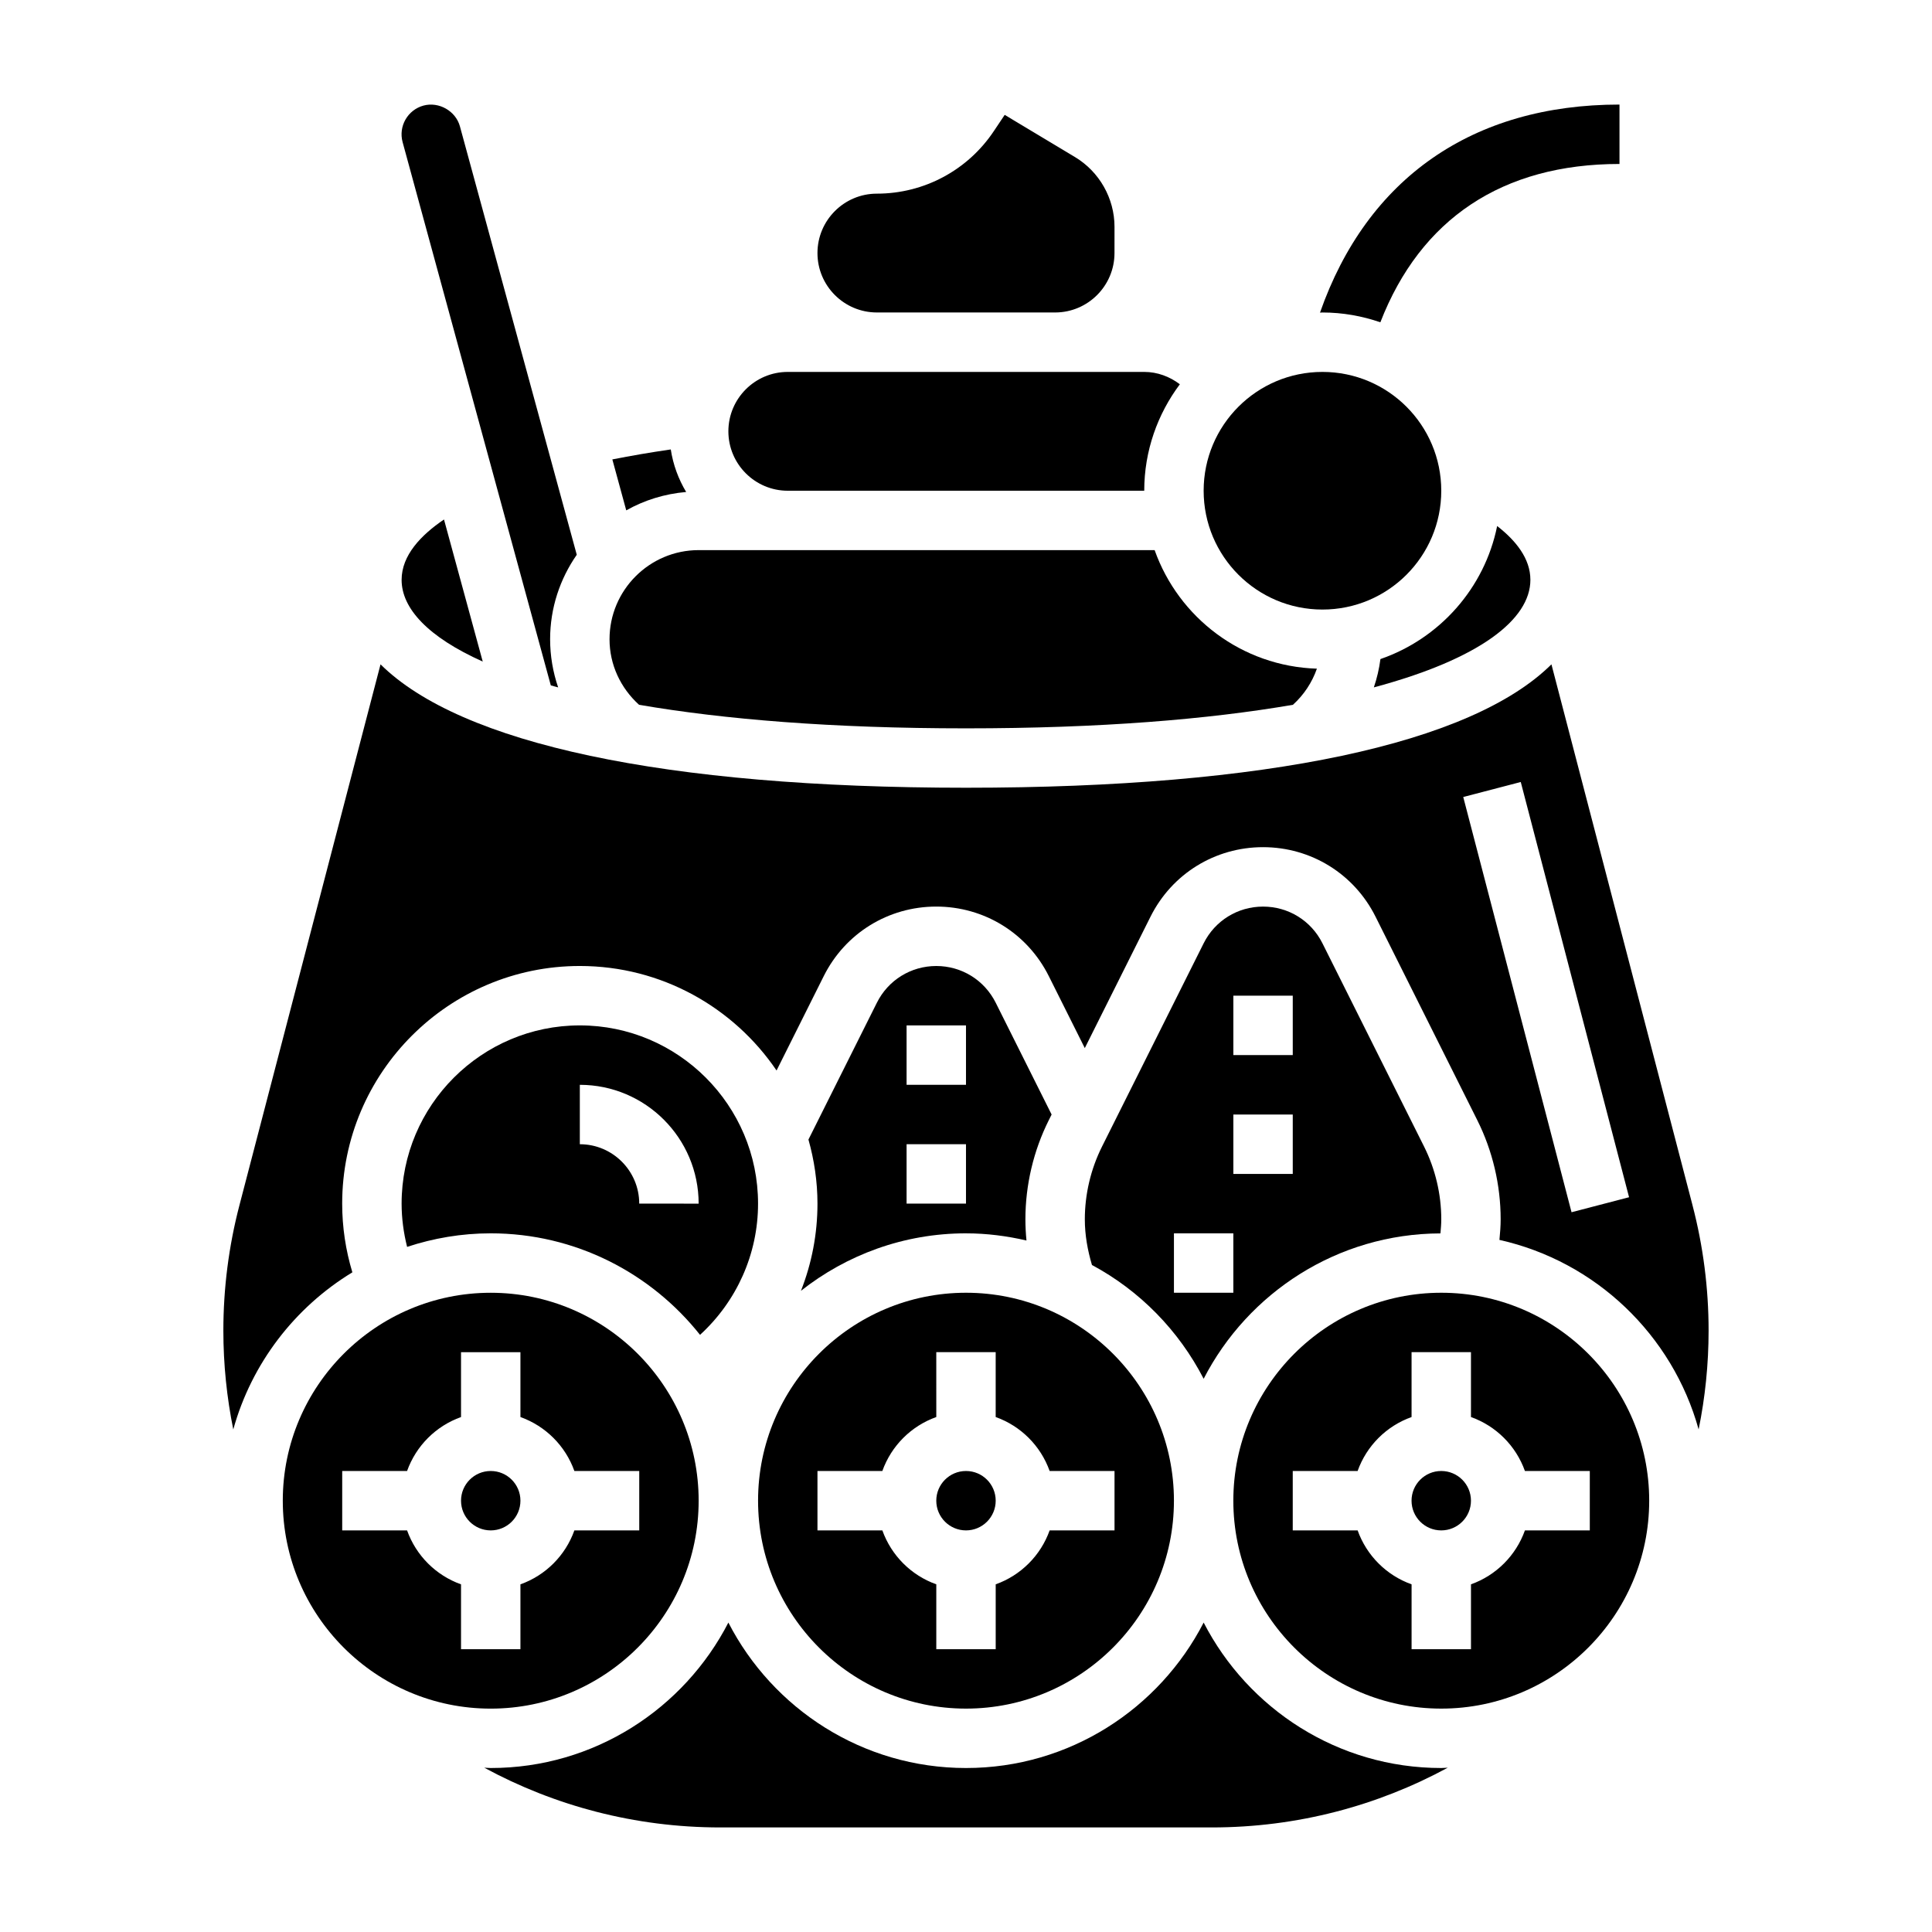
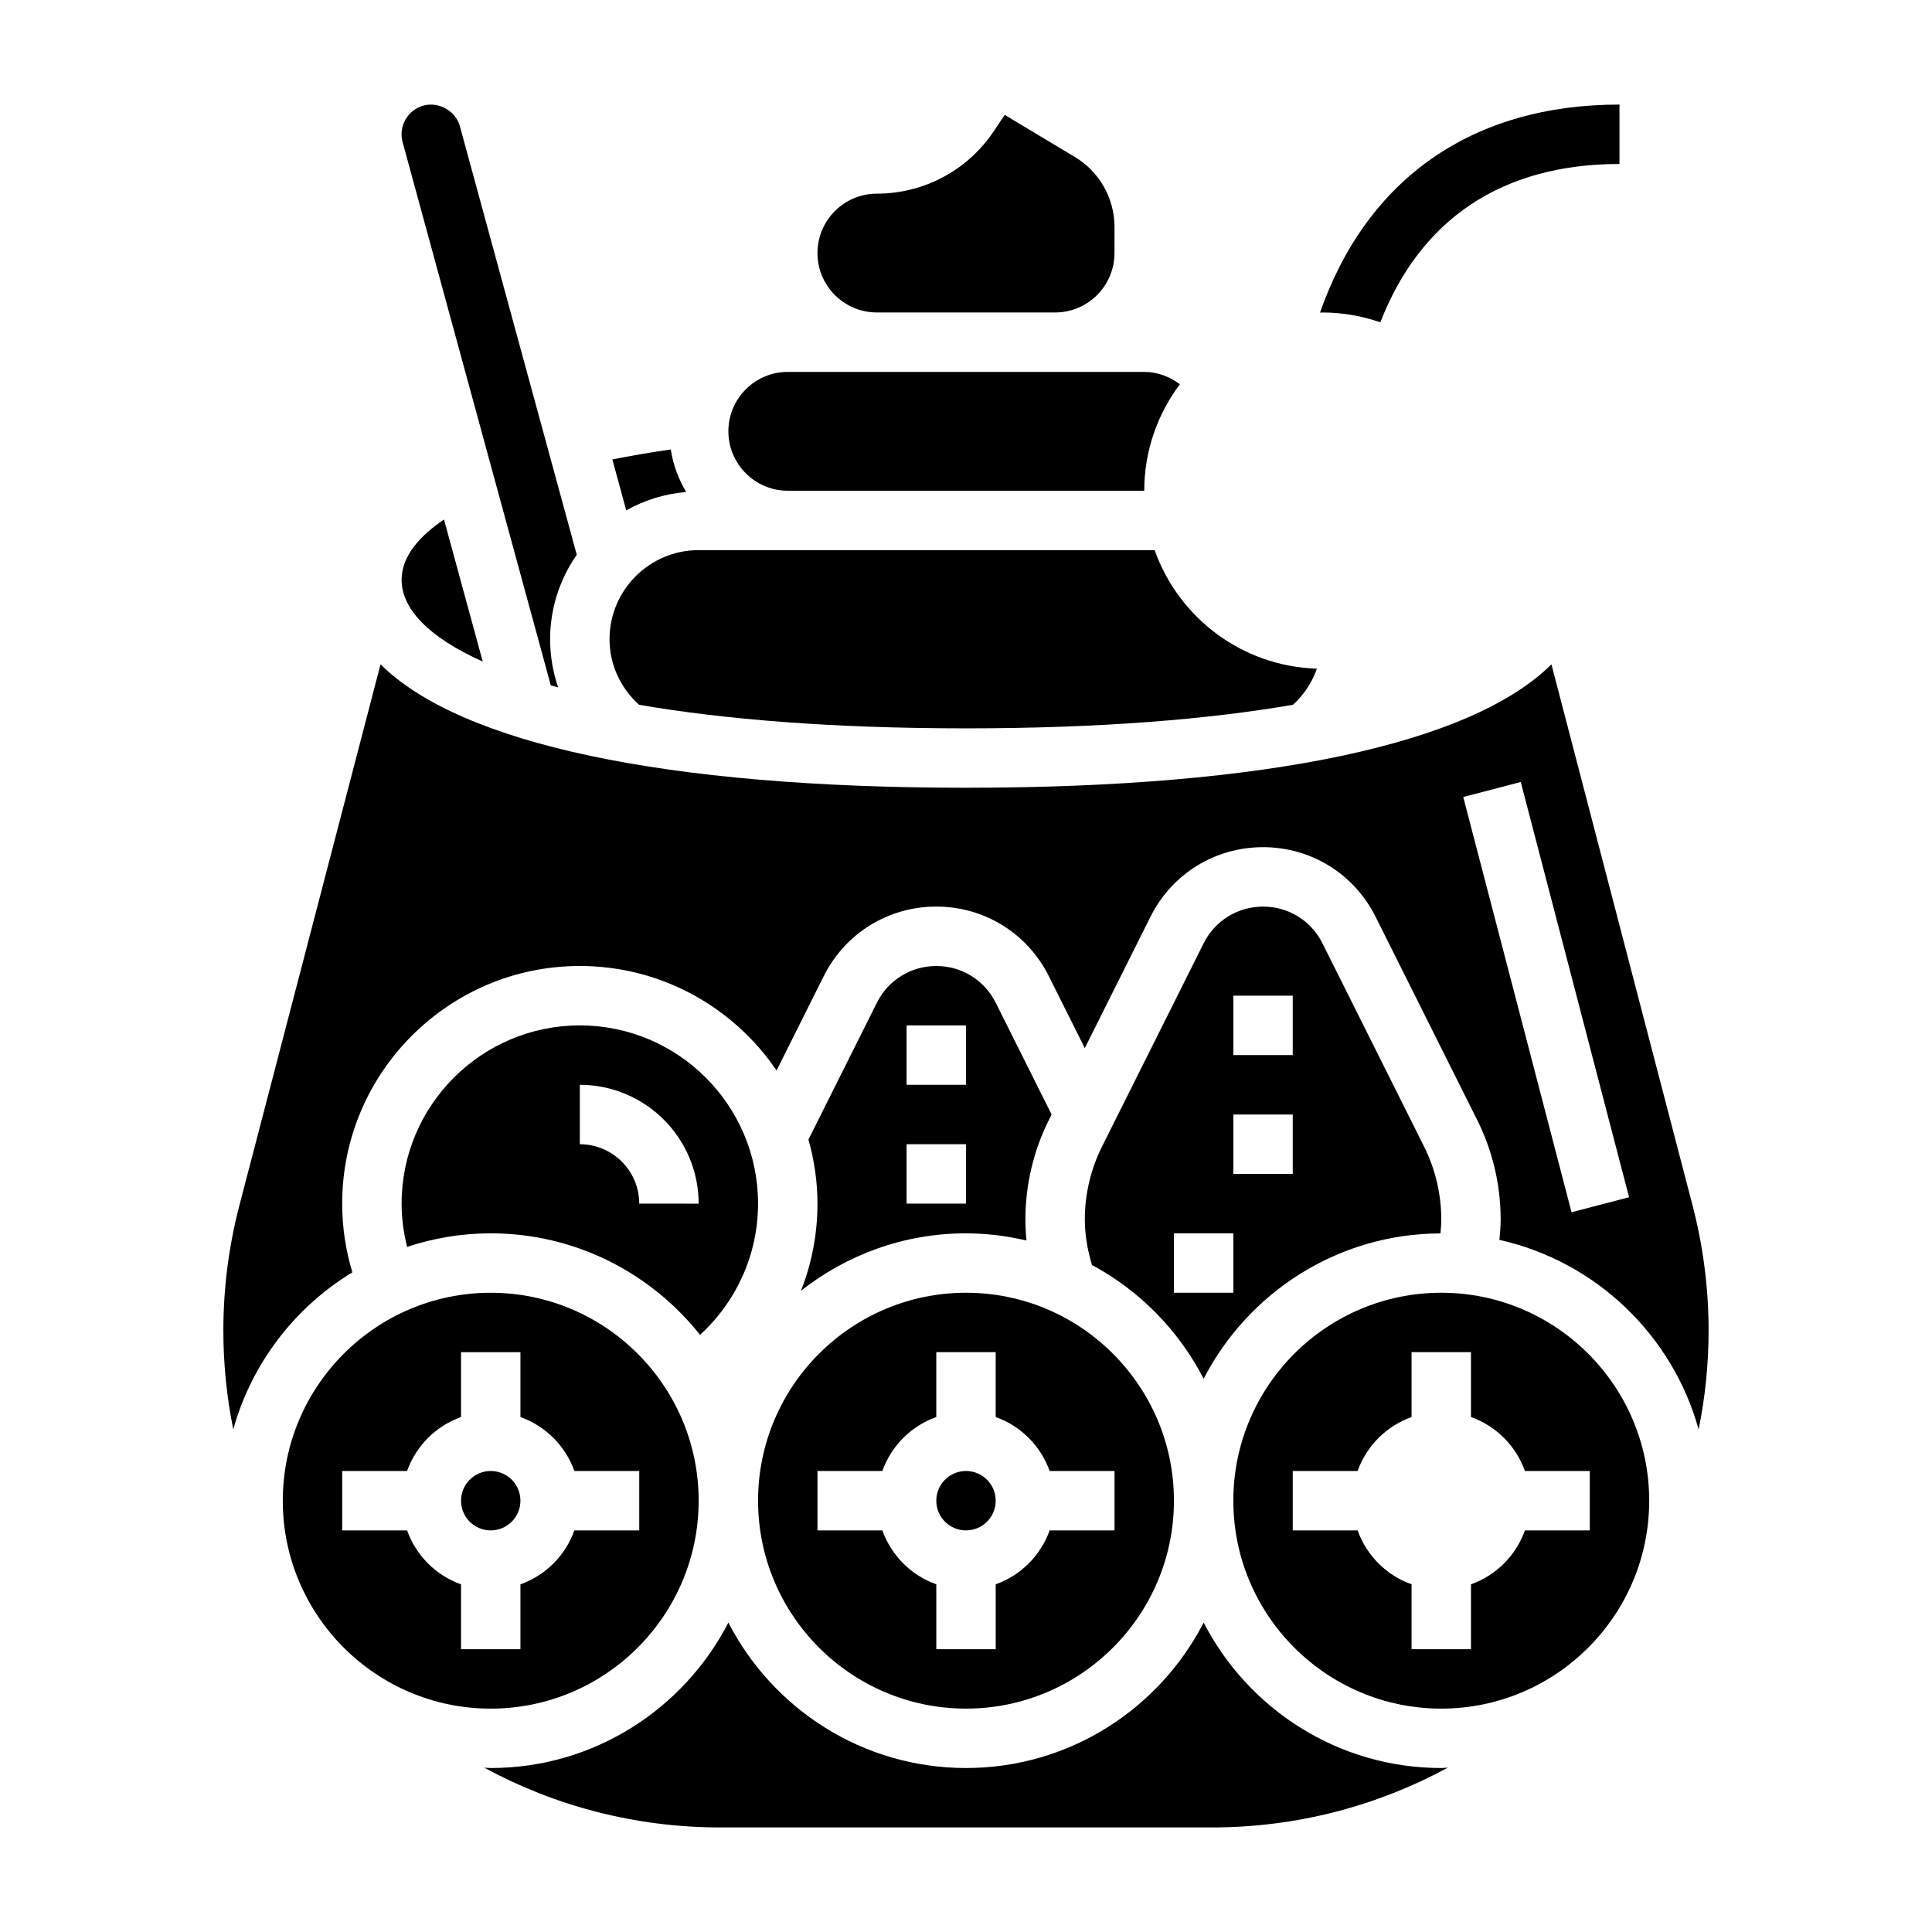
<svg xmlns="http://www.w3.org/2000/svg" fill="#000000" width="800px" height="800px" version="1.1" viewBox="144 144 512 512">
  <g>
    <path d="m509.81 229.41c10.645-27.387 32.309-41.957 63.371-41.957v-15.742c-38.941 0-66.895 19.547-79.367 55.137 0.223-0.004 0.426-0.035 0.645-0.035 5.379 0 10.535 0.945 15.352 2.598z" />
    <path d="m400 337.02c35.543 0 64.164-2.379 86.641-6.242 2.93-2.66 5.07-5.926 6.352-9.574-19.875-0.613-36.66-13.539-43.004-31.418h-120.84c-13.02 0-23.617 10.598-23.617 23.617 0 6.723 2.898 12.902 7.824 17.375 22.477 3.863 51.109 6.242 86.645 6.242z" />
    <path d="m400 596.8c30.387 0 55.105-24.719 55.105-55.105 0-30.387-24.719-55.105-55.105-55.105s-55.105 24.719-55.105 55.105c0 30.387 24.719 55.105 55.105 55.105zm-22.168-62.977c2.379-6.668 7.629-11.918 14.297-14.297l-0.004-17.191h15.742v17.191c6.668 2.379 11.918 7.629 14.297 14.297h17.195v15.742h-17.191c-2.379 6.668-7.629 11.918-14.297 14.297v17.191h-15.742v-17.191c-6.668-2.379-11.918-7.629-14.297-14.297h-17.195v-15.742z" />
    <path d="m325.84 274.38c-2.039-3.402-3.449-7.195-4.078-11.273-5.434 0.789-10.586 1.676-15.484 2.644l3.684 13.5c4.781-2.688 10.133-4.375 15.879-4.871z" />
    <path d="m407.87 541.7c0 4.348-3.523 7.871-7.871 7.871s-7.875-3.523-7.875-7.871c0-4.348 3.527-7.871 7.875-7.871s7.871 3.523 7.871 7.871" />
    <path d="m329.15 541.7c0-30.387-24.719-55.105-55.105-55.105s-55.105 24.719-55.105 55.105c0 30.387 24.719 55.105 55.105 55.105 30.391 0 55.105-24.719 55.105-55.105zm-77.27 7.871h-17.191v-15.742h17.191c2.379-6.668 7.629-11.918 14.297-14.297v-17.191h15.742v17.191c6.668 2.379 11.918 7.629 14.297 14.297h17.191v15.742h-17.191c-2.379 6.668-7.629 11.918-14.297 14.297v17.191h-15.742v-17.191c-6.668-2.379-11.918-7.629-14.297-14.297z" />
    <path d="m352.77 274.05h94.465c0-10.578 3.543-20.332 9.438-28.215-2.699-2.039-5.957-3.273-9.438-3.273h-94.465c-8.684 0-15.742 7.062-15.742 15.742 0 8.684 7.059 15.746 15.742 15.746z" />
    <path d="m271.93 319.32-10.266-37.652c-6.102 4.137-11.234 9.496-11.234 16 0 7.578 7.023 15.176 21.5 21.652z" />
    <path d="m289.97 325.64c0.637 0.18 1.289 0.355 1.945 0.527-1.379-4.047-2.129-8.344-2.129-12.762 0-8.32 2.637-16.027 7.062-22.387l-30.961-113.52c-1.117-4.094-5.574-6.621-9.66-5.519-4.195 1.148-6.676 5.488-5.535 9.676z" />
    <path d="m400 470.85c5.519 0 10.863 0.699 16.027 1.898-0.184-1.859-0.285-3.734-0.285-5.613 0-9.086 2.141-18.176 6.211-26.301l0.734-1.473-14.816-29.633c-3-5.996-9.031-9.727-15.746-9.727s-12.746 3.731-15.742 9.73l-18.137 36.266c1.52 5.414 2.391 11.09 2.391 16.98 0 8.047-1.527 15.855-4.375 23.098 12.059-9.504 27.23-15.227 43.738-15.227zm-15.746-55.105h15.742v15.742h-15.742zm0 31.488h15.742v15.742h-15.742z" />
-     <path d="m525.95 274.05c0 17.391-14.098 31.488-31.488 31.488-17.387 0-31.484-14.098-31.484-31.488s14.098-31.488 31.484-31.488c17.391 0 31.488 14.098 31.488 31.488" />
-     <path d="m509.83 318.66c-0.34 2.574-0.922 5.086-1.746 7.504 28.109-7.527 41.484-18.027 41.484-28.504 0-5.621-3.84-10.398-8.809-14.258-3.328 16.492-15.289 29.852-30.93 35.258z" />
    <path d="m281.92 541.7c0 4.348-3.523 7.871-7.871 7.871s-7.871-3.523-7.871-7.871c0-4.348 3.523-7.871 7.871-7.871s7.871 3.523 7.871 7.871" />
    <path d="m525.95 486.59c-30.387 0-55.105 24.719-55.105 55.105 0 30.387 24.719 55.105 55.105 55.105s55.105-24.719 55.105-55.105c0-30.387-24.719-55.105-55.105-55.105zm39.363 62.977h-17.191c-2.379 6.668-7.629 11.918-14.297 14.297v17.191h-15.742v-17.191c-6.668-2.379-11.918-7.629-14.297-14.297h-17.195v-15.742h17.191c2.379-6.668 7.629-11.918 14.297-14.297v-17.191h15.742v17.191c6.668 2.379 11.918 7.629 14.297 14.297h17.195z" />
    <path d="m592.53 463.38-37.383-143.32c-21.215 21.027-75.141 32.699-155.15 32.699-80.012 0-133.93-11.676-155.15-32.699l-37.387 143.32c-2.836 10.848-4.266 22.027-4.266 33.238 0 8.965 0.914 17.727 2.629 26.199 4.871-17.562 16.328-32.371 31.559-41.637-1.773-5.875-2.699-11.965-2.699-18.207 0-34.723 28.254-62.977 62.977-62.977 21.664 0 40.801 10.996 52.137 27.695l12.5-25c5.684-11.379 17.113-18.441 29.824-18.441 12.715 0 24.145 7.062 29.828 18.438l9.535 19.066 17.406-34.809c5.68-11.379 17.109-18.438 29.824-18.438s24.145 7.062 29.828 18.438l26.938 53.875c4.07 8.129 6.211 17.223 6.211 26.309 0 1.828-0.148 3.644-0.324 5.457 25.52 5.699 45.848 25.191 52.789 50.223 1.727-8.465 2.641-17.227 2.641-26.191 0-11.211-1.434-22.391-4.269-33.238zm-32.055 1.875-28.699-110.04 15.242-3.977 28.703 110.04z" />
    <path d="m462.98 574c-11.77 22.855-35.559 38.543-62.977 38.543s-51.207-15.688-62.977-38.543c-11.77 22.855-35.559 38.543-62.977 38.543-0.582 0-1.141-0.07-1.715-0.086 18.617 10.09 39.918 15.832 62.535 15.832h130.27c22.617 0 43.918-5.738 62.535-15.832-0.574 0.016-1.133 0.086-1.719 0.086-27.418 0-51.207-15.688-62.973-38.543z" />
-     <path d="m533.82 541.7c0 4.348-3.527 7.871-7.875 7.871-4.348 0-7.871-3.523-7.871-7.871 0-4.348 3.523-7.871 7.871-7.871 4.348 0 7.875 3.523 7.875 7.871" />
    <path d="m297.66 415.74c-26.047 0-47.23 21.184-47.23 47.23 0 3.922 0.527 7.746 1.457 11.469 6.977-2.305 14.41-3.594 22.156-3.594 22.465 0 42.484 10.547 55.473 26.906 9.699-8.879 15.375-21.391 15.375-34.777 0-26.051-21.184-47.234-47.23-47.234zm15.742 47.234c0-8.684-7.062-15.742-15.742-15.742v-15.742c17.367 0 31.488 14.121 31.488 31.488z" />
    <path d="m462.98 509.39c11.738-22.789 35.434-38.445 62.754-38.527 0.109-1.242 0.219-2.477 0.219-3.727 0-6.652-1.574-13.312-4.551-19.27l-26.938-53.879c-2.996-6-9.027-9.73-15.742-9.73s-12.746 3.731-15.742 9.73l-26.938 53.875c-2.977 5.953-4.551 12.621-4.551 19.273 0 4.148 0.73 8.188 1.891 12.105 12.672 6.793 23 17.352 29.598 30.148zm7.871-101.52h15.742v15.742h-15.742zm0 31.488h15.742v15.742h-15.742zm-15.746 31.488h15.742v15.742h-15.742z" />
    <path d="m376.38 226.81h47.23c8.684 0 15.742-7.062 15.742-15.742l0.004-6.961c0-7.527-4.008-14.602-10.461-18.477l-18.641-11.188-2.852 4.266c-6.926 10.402-18.523 16.613-31.023 16.613-8.684 0-15.742 7.062-15.742 15.742-0.004 8.688 7.059 15.746 15.742 15.746z" />
  </g>
</svg>